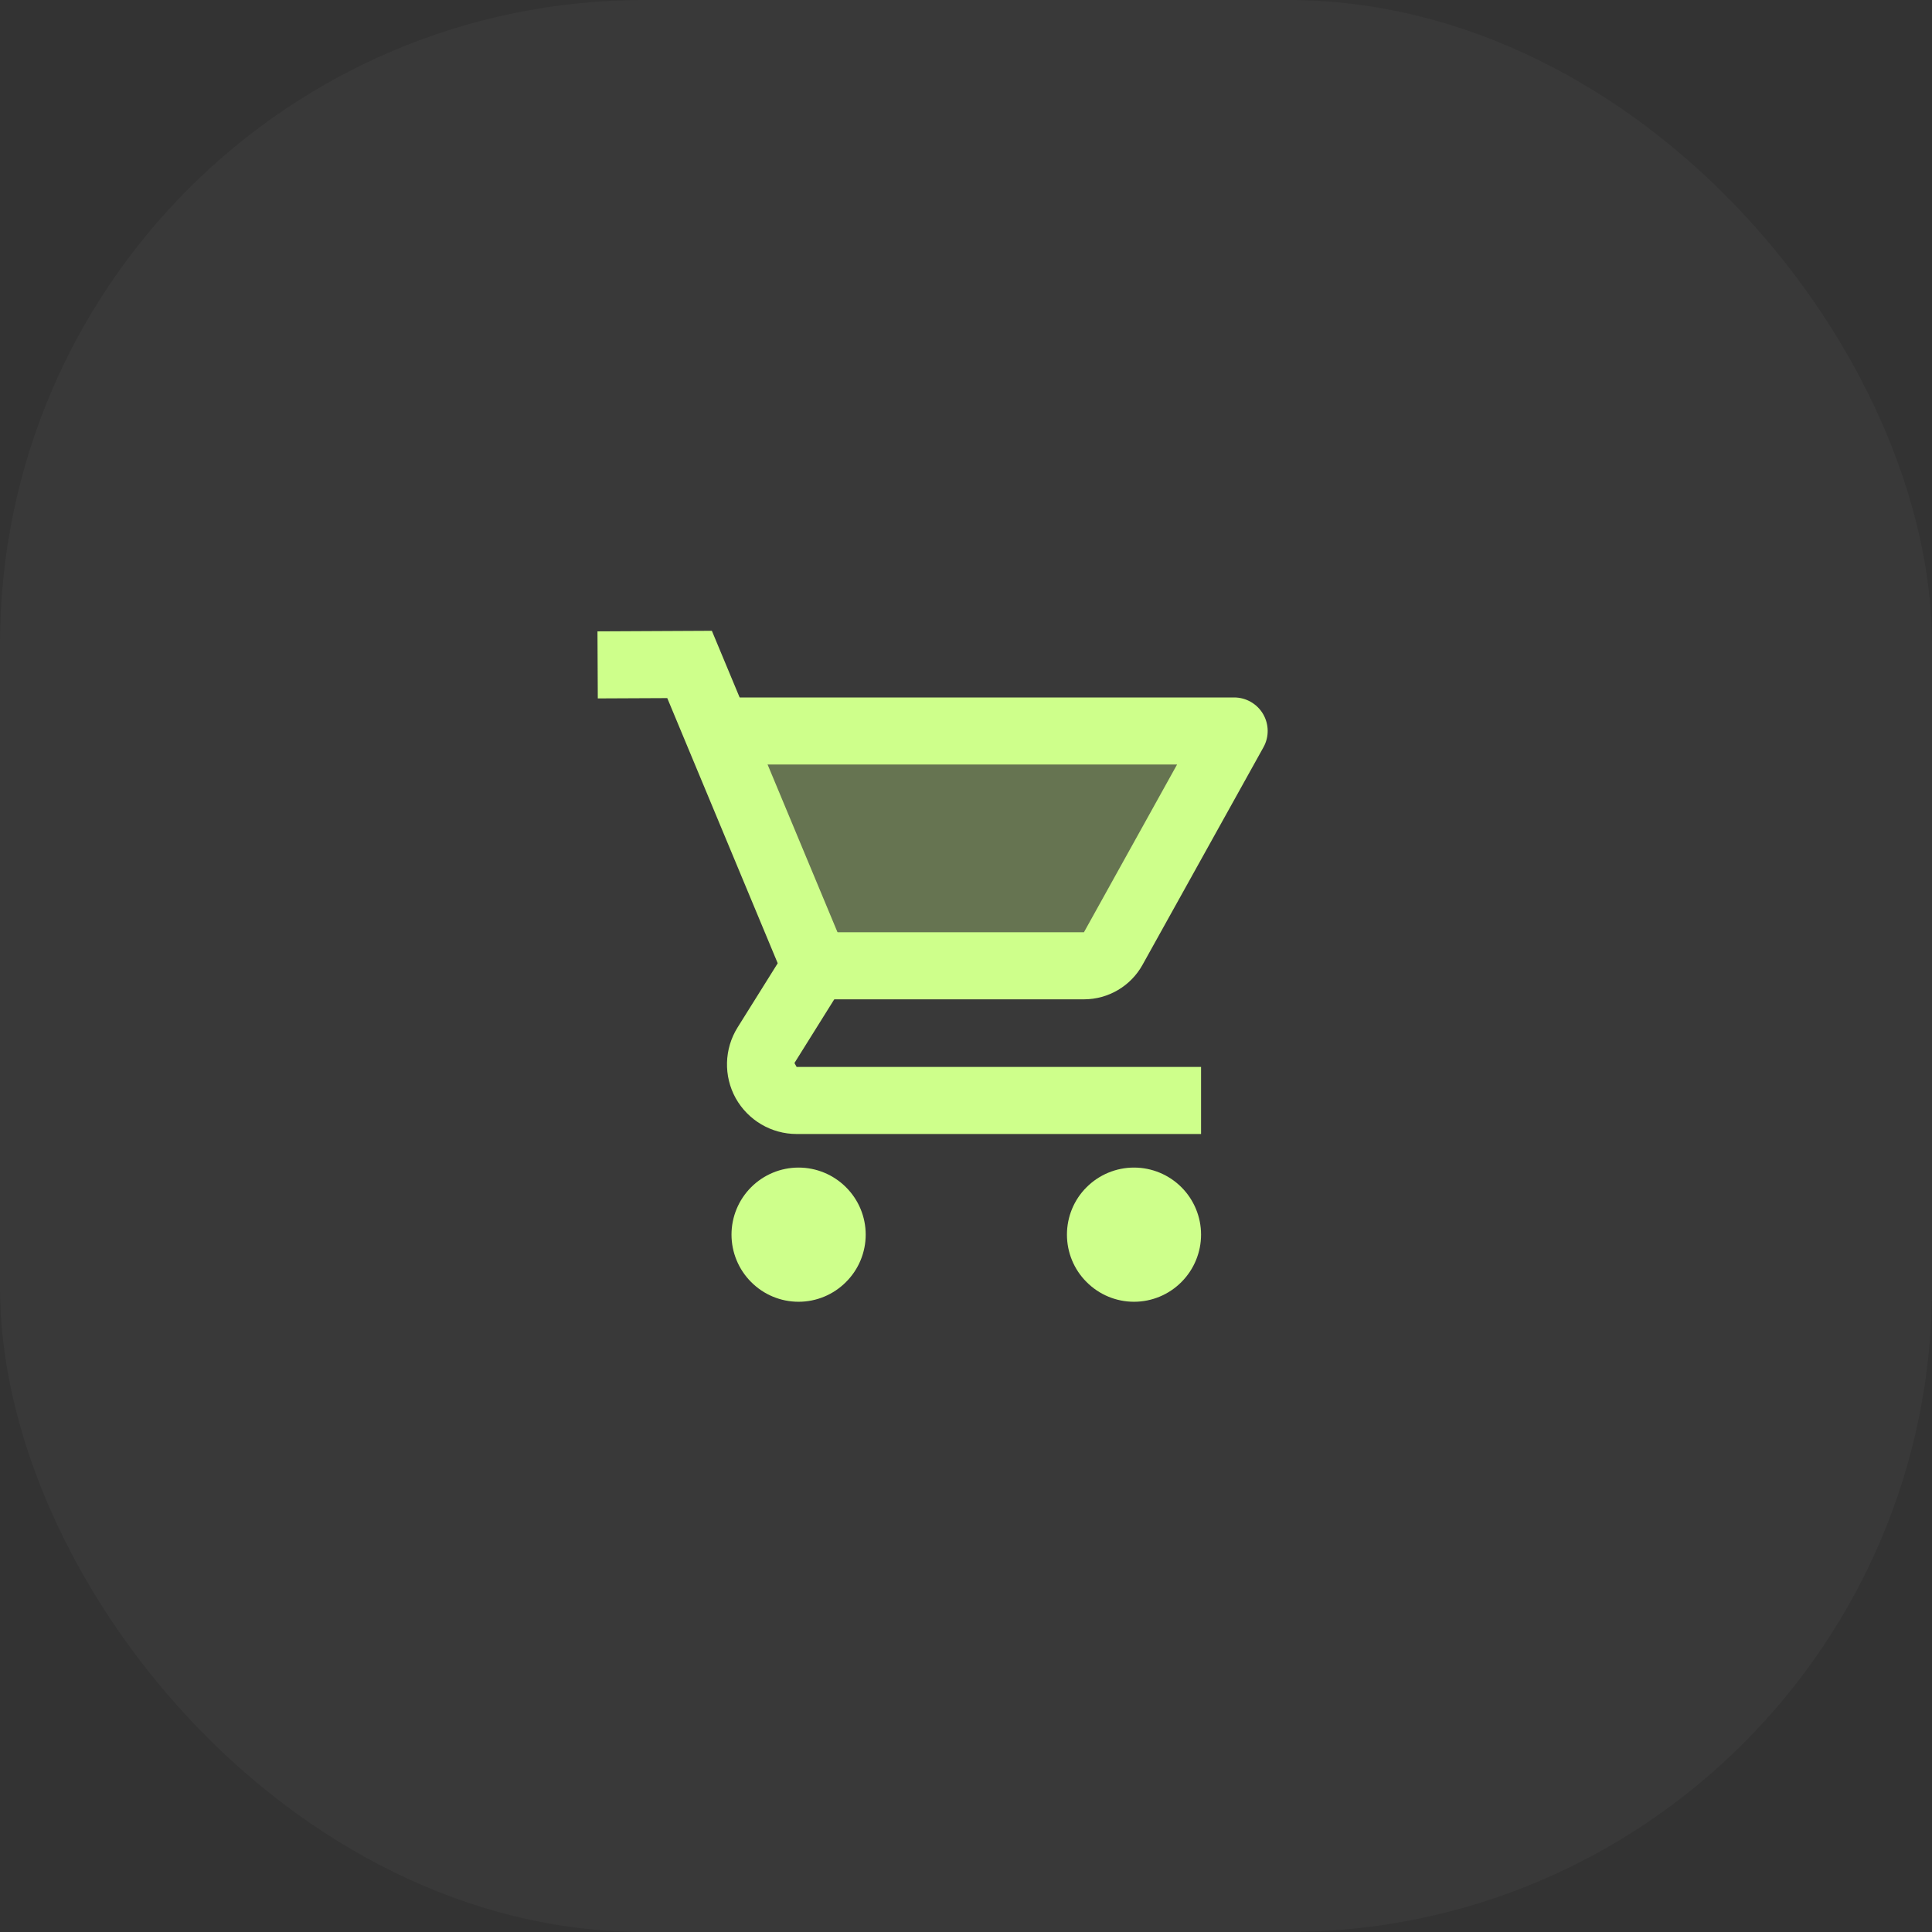
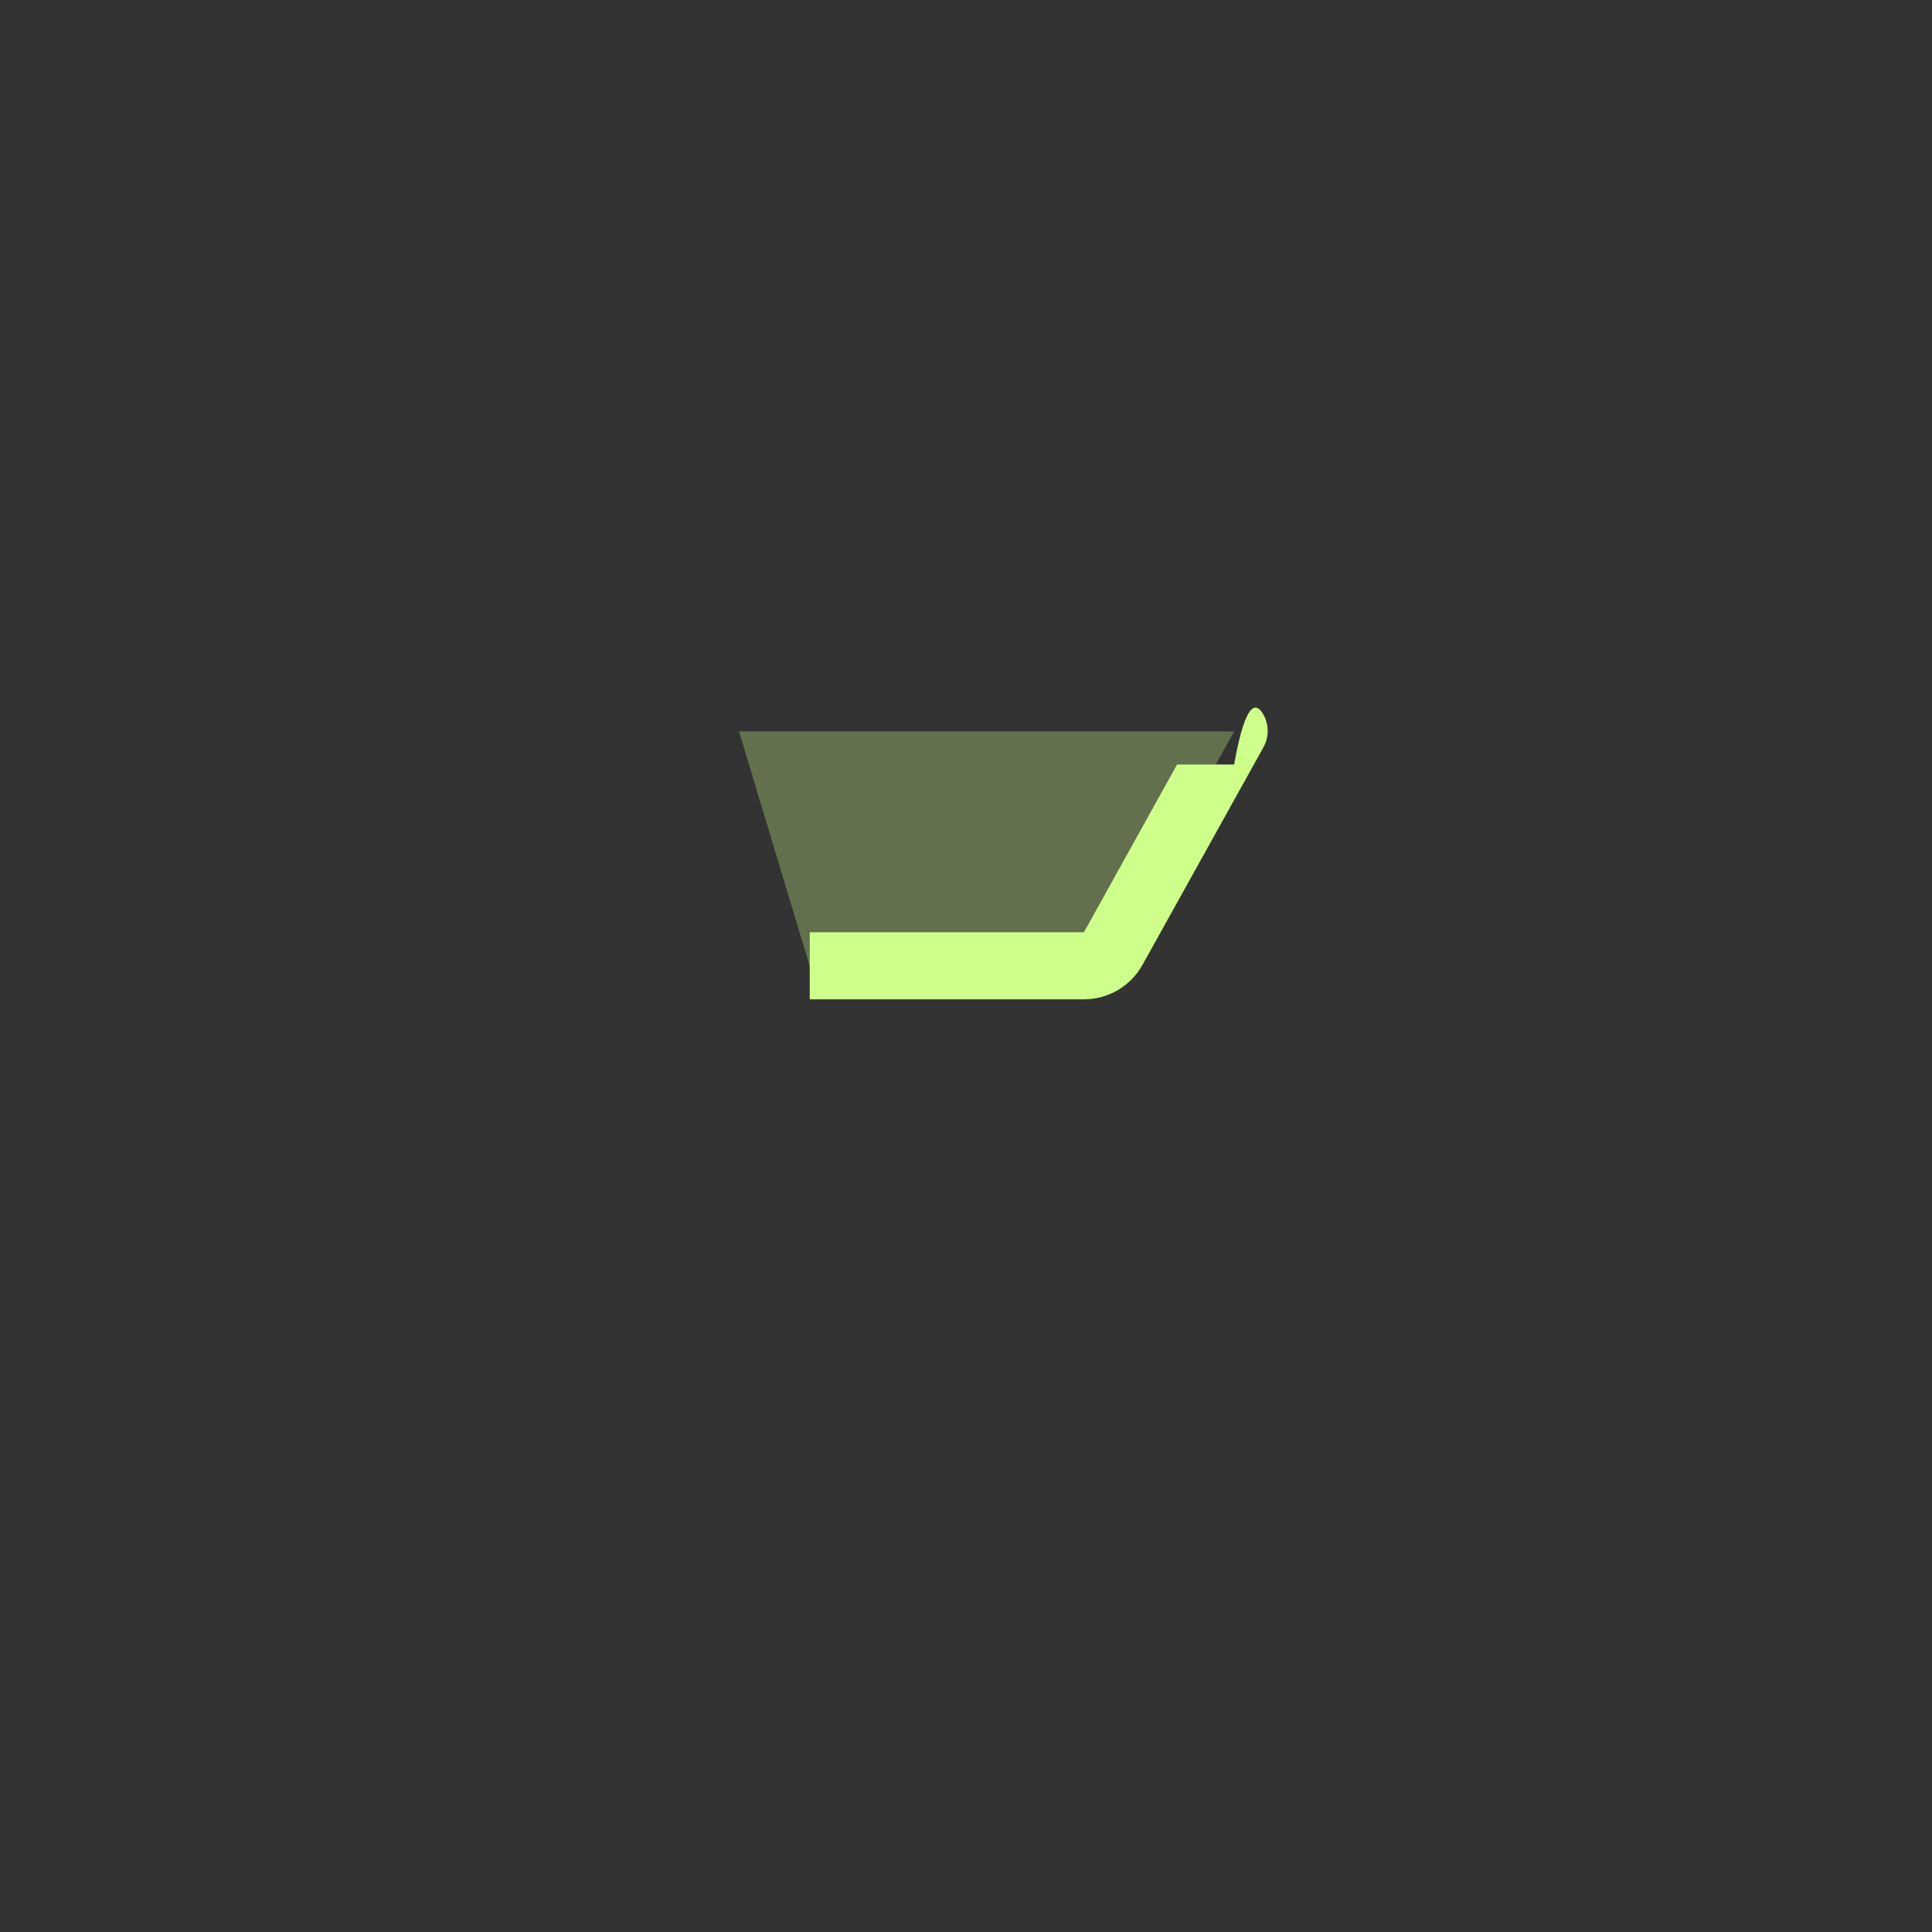
<svg xmlns="http://www.w3.org/2000/svg" width="24" height="24" viewBox="0 0 24 24" fill="none">
  <rect x="0" y="0" width="24" height="24" fill="#333333" stroke="none" />
  <g clip-path="url(#bgblur_0_144_847_clip_path)" data-figma-skip-parse="true" />
-   <rect data-figma-bg-blur-radius="70" width="24" height="24" rx="8" fill="white" fill-opacity="0.03" />
  <path opacity="0.3" d="M9.18 9.086H15.331L13.829 11.788C13.755 11.921 13.616 12.003 13.465 12.003H10.059L9.18 9.086Z" fill="#CEFF8B" />
-   <path d="M13.465 12.414H10.059V11.581H13.465L14.622 9.497H9.18V8.664H15.331C15.478 8.664 15.615 8.742 15.69 8.869C15.765 8.997 15.767 9.154 15.695 9.283L14.193 11.985C14.047 12.249 13.768 12.414 13.465 12.414Z" fill="#CEFF8B" />
-   <path d="M14.92 14.087H9.896C9.582 14.087 9.292 13.916 9.139 13.642C8.987 13.367 8.996 13.03 9.162 12.764L9.661 11.966L8.289 8.672L7.426 8.676L7.422 7.843L8.843 7.836L10.596 12.042L9.869 13.205L9.896 13.254H14.92V14.087ZM14.087 14.504C13.866 14.504 13.654 14.592 13.498 14.748C13.341 14.904 13.254 15.116 13.254 15.337C13.254 15.558 13.341 15.77 13.498 15.926C13.654 16.083 13.866 16.171 14.087 16.171C14.308 16.171 14.52 16.083 14.676 15.926C14.832 15.77 14.92 15.558 14.92 15.337C14.92 15.116 14.832 14.904 14.676 14.748C14.52 14.592 14.308 14.504 14.087 14.504ZM9.92 14.504C9.699 14.504 9.487 14.592 9.331 14.748C9.175 14.904 9.087 15.116 9.087 15.337C9.087 15.558 9.175 15.77 9.331 15.926C9.487 16.083 9.699 16.171 9.92 16.171C10.141 16.171 10.353 16.083 10.509 15.926C10.666 15.77 10.754 15.558 10.754 15.337C10.754 15.116 10.666 14.904 10.509 14.748C10.353 14.592 10.141 14.504 9.92 14.504Z" fill="#CEFF8B" />
+   <path d="M13.465 12.414H10.059V11.581H13.465L14.622 9.497H9.18H15.331C15.478 8.664 15.615 8.742 15.69 8.869C15.765 8.997 15.767 9.154 15.695 9.283L14.193 11.985C14.047 12.249 13.768 12.414 13.465 12.414Z" fill="#CEFF8B" />
  <defs>
    <clipPath id="bgblur_0_144_847_clip_path">
      <rect width="24" height="24" rx="8" />
    </clipPath>
  </defs>
</svg>